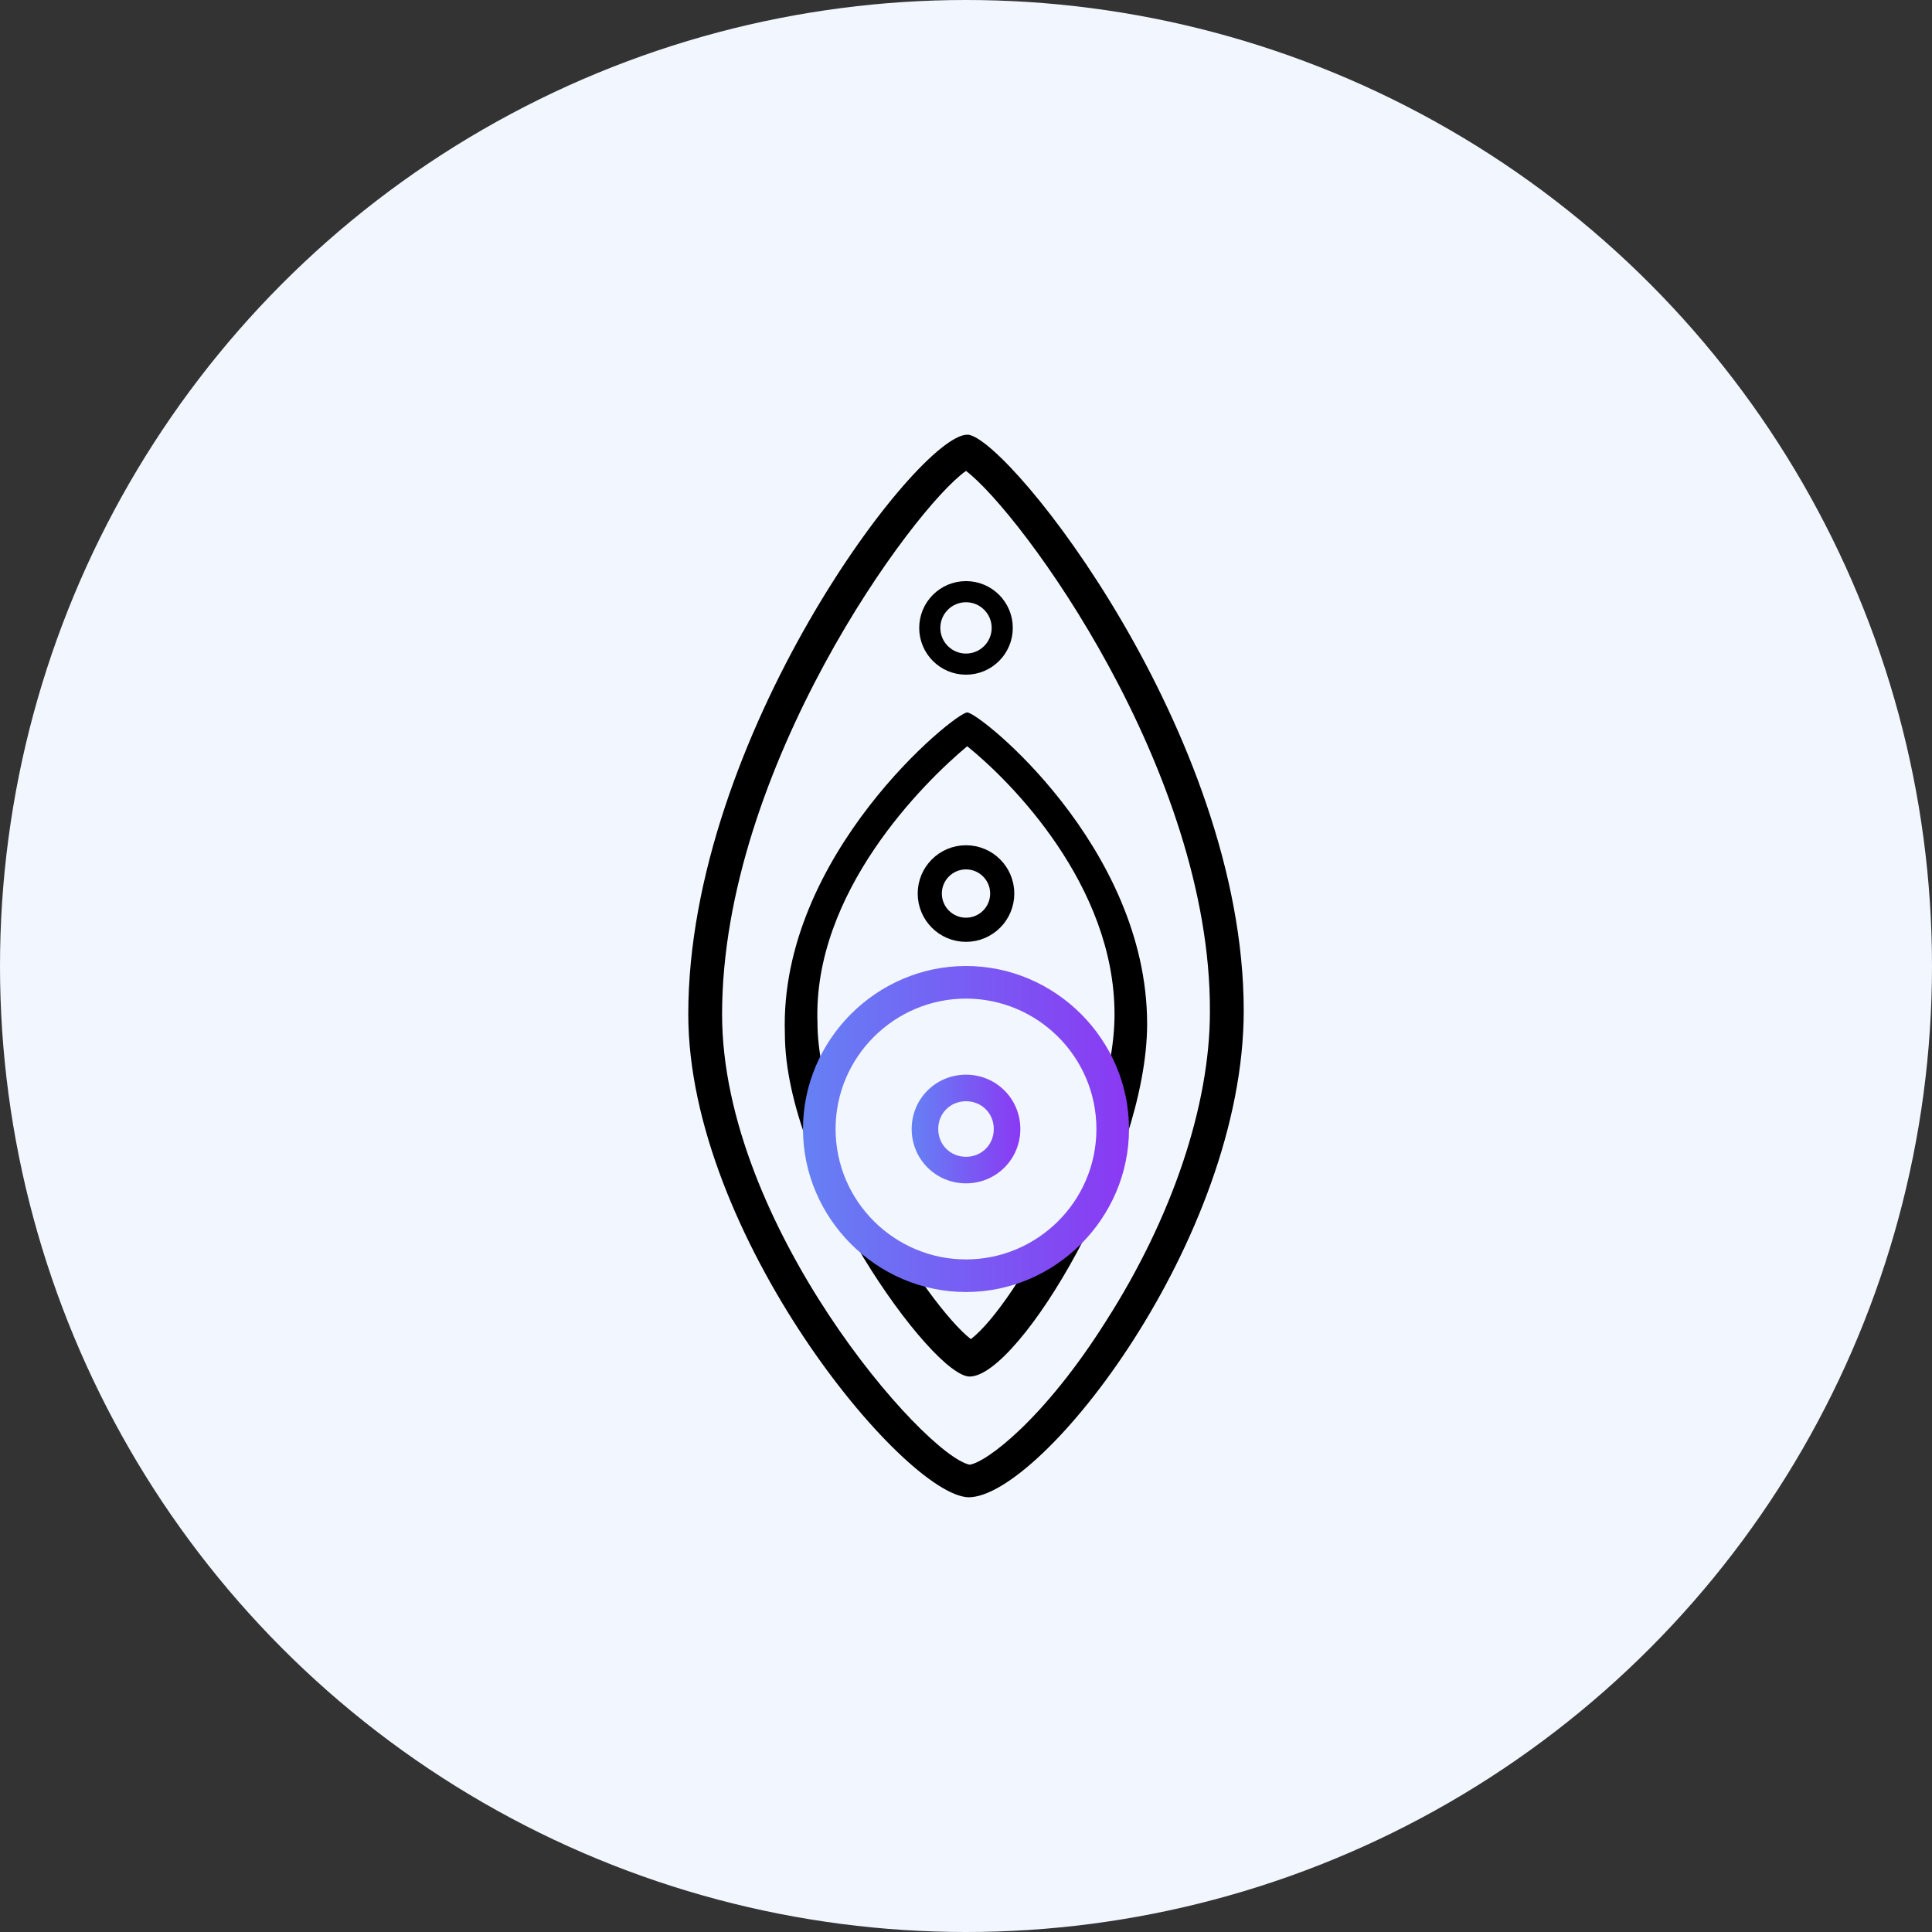
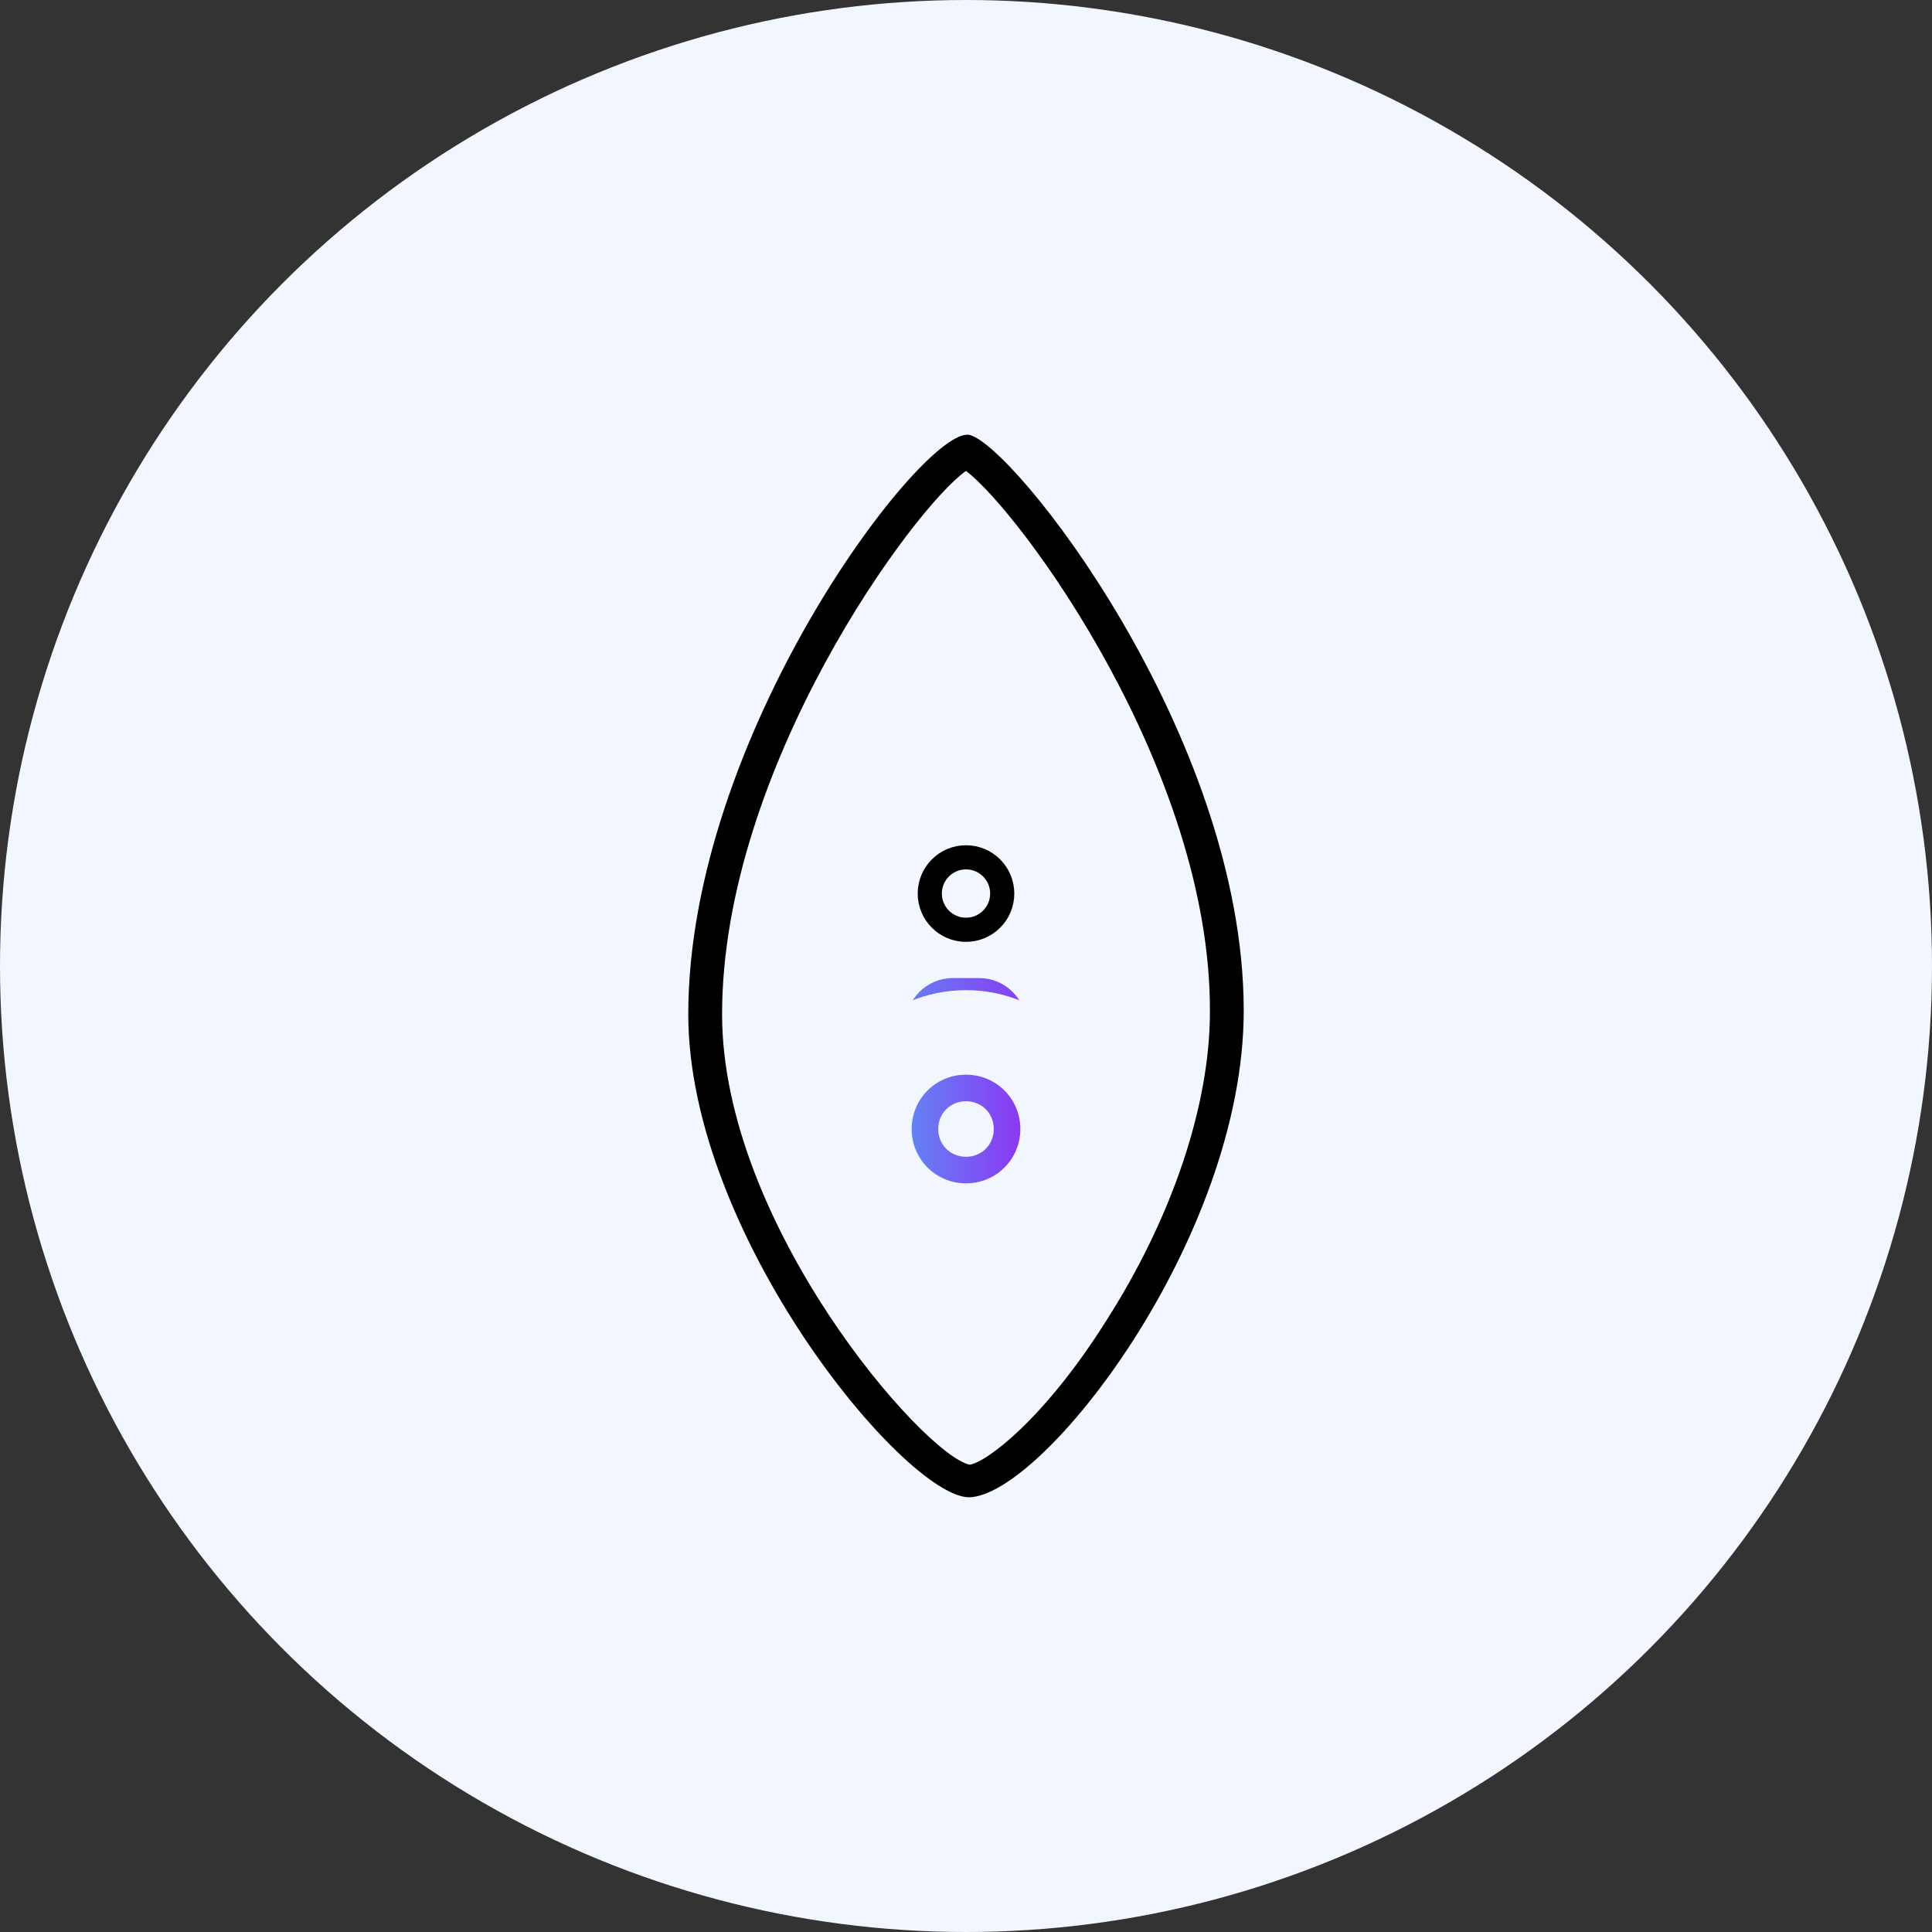
<svg xmlns="http://www.w3.org/2000/svg" version="1.1" id="Layer_1" x="0px" y="0px" viewBox="0 0 160 160" style="enable-background:new 0 0 160 160;" xml:space="preserve">
  <rect x="0" y="0" width="160" height="160" fill="#333333" stroke="none" />
  <style type="text/css">
	.st0{fill-rule:evenodd;clip-rule:evenodd;fill:#F2F7FF;}
	.st1{fill:#F2F7FF;stroke:#000000;stroke-width:2;}
	.st2{fill:none;stroke:url(#Rectangle_00000172408741471676822970000001719604614181202062_);stroke-width:2;}
	.st3{fill:#F2F7FF;stroke:#000000;stroke-width:1.75;}
	.st4{fill:#F2F7FF;}
	.st5{fill:url(#Shape_00000163068996371431182230000015175317330085930427_);}
	.st6{fill:url(#Shape_00000182493568667330577470000010345441531755980681_);}
</style>
  <g id="_x30_2_x5F_POP">
    <g id="POP-2-Diagnosis" transform="translate(-1064, -903)">
      <g id="Group-29" transform="translate(1064, 903)">
        <circle id="Oval" class="st0" cx="80" cy="80" r="80" />
        <g id="Artboard-1-copy-16" transform="translate(57, 36)">
          <path id="Shape" d="M23,3c4.5,3.4,20.3,24.8,20.2,44.8c0,7.7-3.1,17-8.6,25.6c-5.1,8.1-9.9,11.7-11.3,11.9      C19.5,84.5,2.8,65.4,2.8,48C2.8,27.6,18.7,6,23,3 M23.1,0C19,0,0,25.1,0,48c0,18.2,17.8,39.8,23.2,40C29.3,88,46,66.6,46,47.7      C46,24.8,26.7,0.5,23.2,0C23.2,0,23.2,0,23.1,0L23.1,0L23.1,0z" />
-           <path id="Shape_00000026852075869468741440000005288502801984985218_" d="M23.1,25.8c3.6,2.9,12.2,11.5,12.2,22.2      c0,9.5-8.2,24.1-11.9,26.9c-3.7-2.9-12.7-17-12.7-26.2v0v0C10.3,37.9,19.5,28.8,23.1,25.8 M23.1,23C22.1,23,7.5,34.8,8,49.6      C8,61.1,20.2,78,23.3,78C27.4,78,38,60.3,38,48.8C38,34.1,24.1,23,23.1,23L23.1,23L23.1,23L23.1,23z" />
          <circle id="Oval_00000096741008809322585650000004833428235635349388_" class="st1" cx="23" cy="38" r="3" />
          <linearGradient id="Rectangle_00000080203302924202093070000013065533957953006271_" gradientUnits="userSpaceOnUse" x1="-511.297" y1="174.71" x2="-509.953" y2="174.71" gradientTransform="matrix(8 0 0 -19 4108 3375)">
            <stop offset="0" style="stop-color:#6581F4" />
            <stop offset="1" style="stop-color:#8A39F3" />
          </linearGradient>
          <path id="Rectangle" style="fill:none;stroke:url(#Rectangle_00000080203302924202093070000013065533957953006271_);stroke-width:2;" d="      M21.9,46h2.2c1.6,0,2.9,1.3,2.9,2.9v13.2c0,1.6-1.3,2.9-2.9,2.9h-2.2c-1.6,0-2.9-1.3-2.9-2.9V48.9C19,47.3,20.3,46,21.9,46z" />
-           <circle id="Oval_00000103963472257096716180000001528157011526987438_" class="st3" cx="23" cy="16" r="3" />
          <circle id="Oval_00000064325412908308966810000002847922021266891658_" class="st4" cx="23" cy="58" r="12" />
          <linearGradient id="Shape_00000149344771366158387200000000284937121503937982_" gradientUnits="userSpaceOnUse" x1="-556.796" y1="175.537" x2="-555.796" y2="175.537" gradientTransform="matrix(27 0 0 -27 15043 4797)">
            <stop offset="0" style="stop-color:#6581F4" />
            <stop offset="1" style="stop-color:#8A39F3" />
          </linearGradient>
-           <path id="Shape_00000140708142348834875640000016103077512780037800_" style="fill:url(#Shape_00000149344771366158387200000000284937121503937982_);" d="      M23,71c-7.4,0-13.5-6.1-13.5-13.5S15.6,44,23,44s13.5,6.1,13.5,13.5S30.4,71,23,71z M23,46.7c-5.9,0-10.8,4.8-10.8,10.8      S17.1,68.3,23,68.3s10.8-4.8,10.8-10.8S28.9,46.7,23,46.7z" />
          <circle id="Oval_00000021098025280014787820000015005090537392479896_" class="st4" cx="23" cy="58" r="3" />
          <linearGradient id="Shape_00000149345080249234976160000000467312463986827911_" gradientUnits="userSpaceOnUse" x1="-518.389" y1="171.611" x2="-517.387" y2="171.611" gradientTransform="matrix(9 0 0 -9 4684 1602)">
            <stop offset="0" style="stop-color:#6581F4" />
            <stop offset="1" style="stop-color:#8A39F3" />
          </linearGradient>
          <path id="Shape_00000111184923838027675960000002073121295822802879_" style="fill:url(#Shape_00000149345080249234976160000000467312463986827911_);" d="      M23,62c-2.5,0-4.5-2-4.5-4.5s2-4.5,4.5-4.5s4.5,2,4.5,4.5S25.5,62,23,62z M23,55.2c-1.3,0-2.3,1-2.3,2.3s1,2.3,2.3,2.3      s2.3-1,2.3-2.3S24.3,55.2,23,55.2z" />
        </g>
      </g>
    </g>
  </g>
</svg>